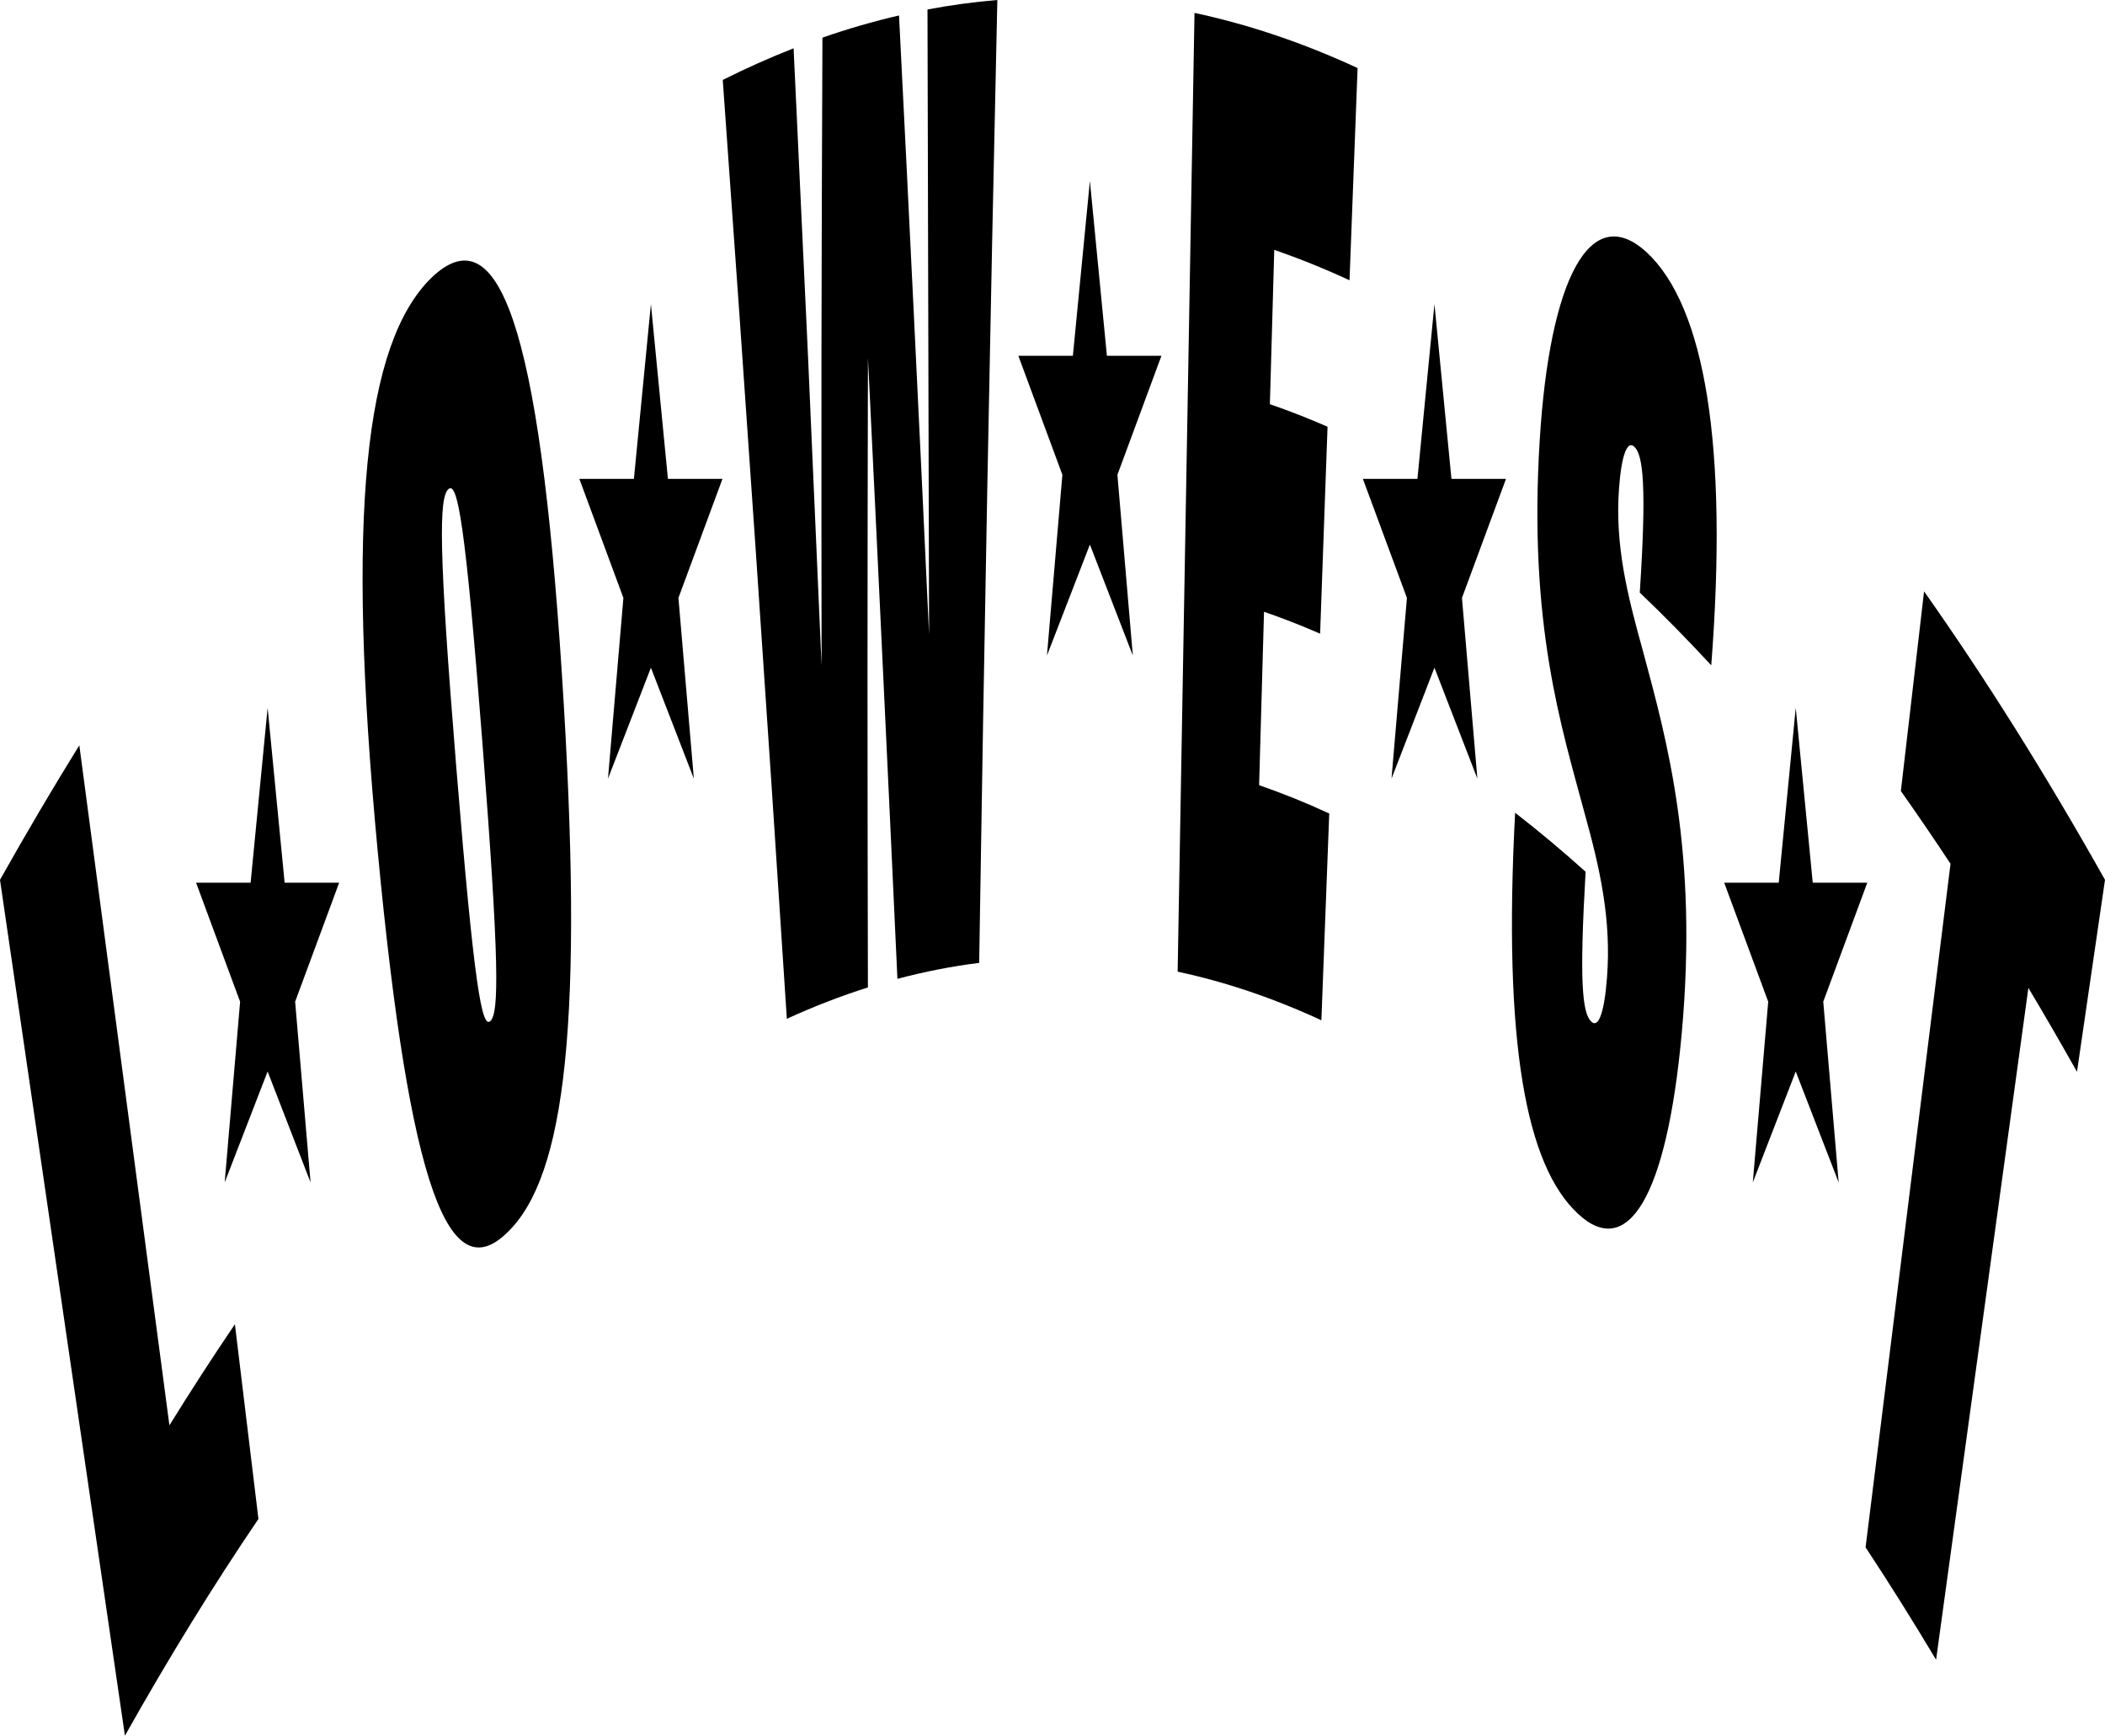
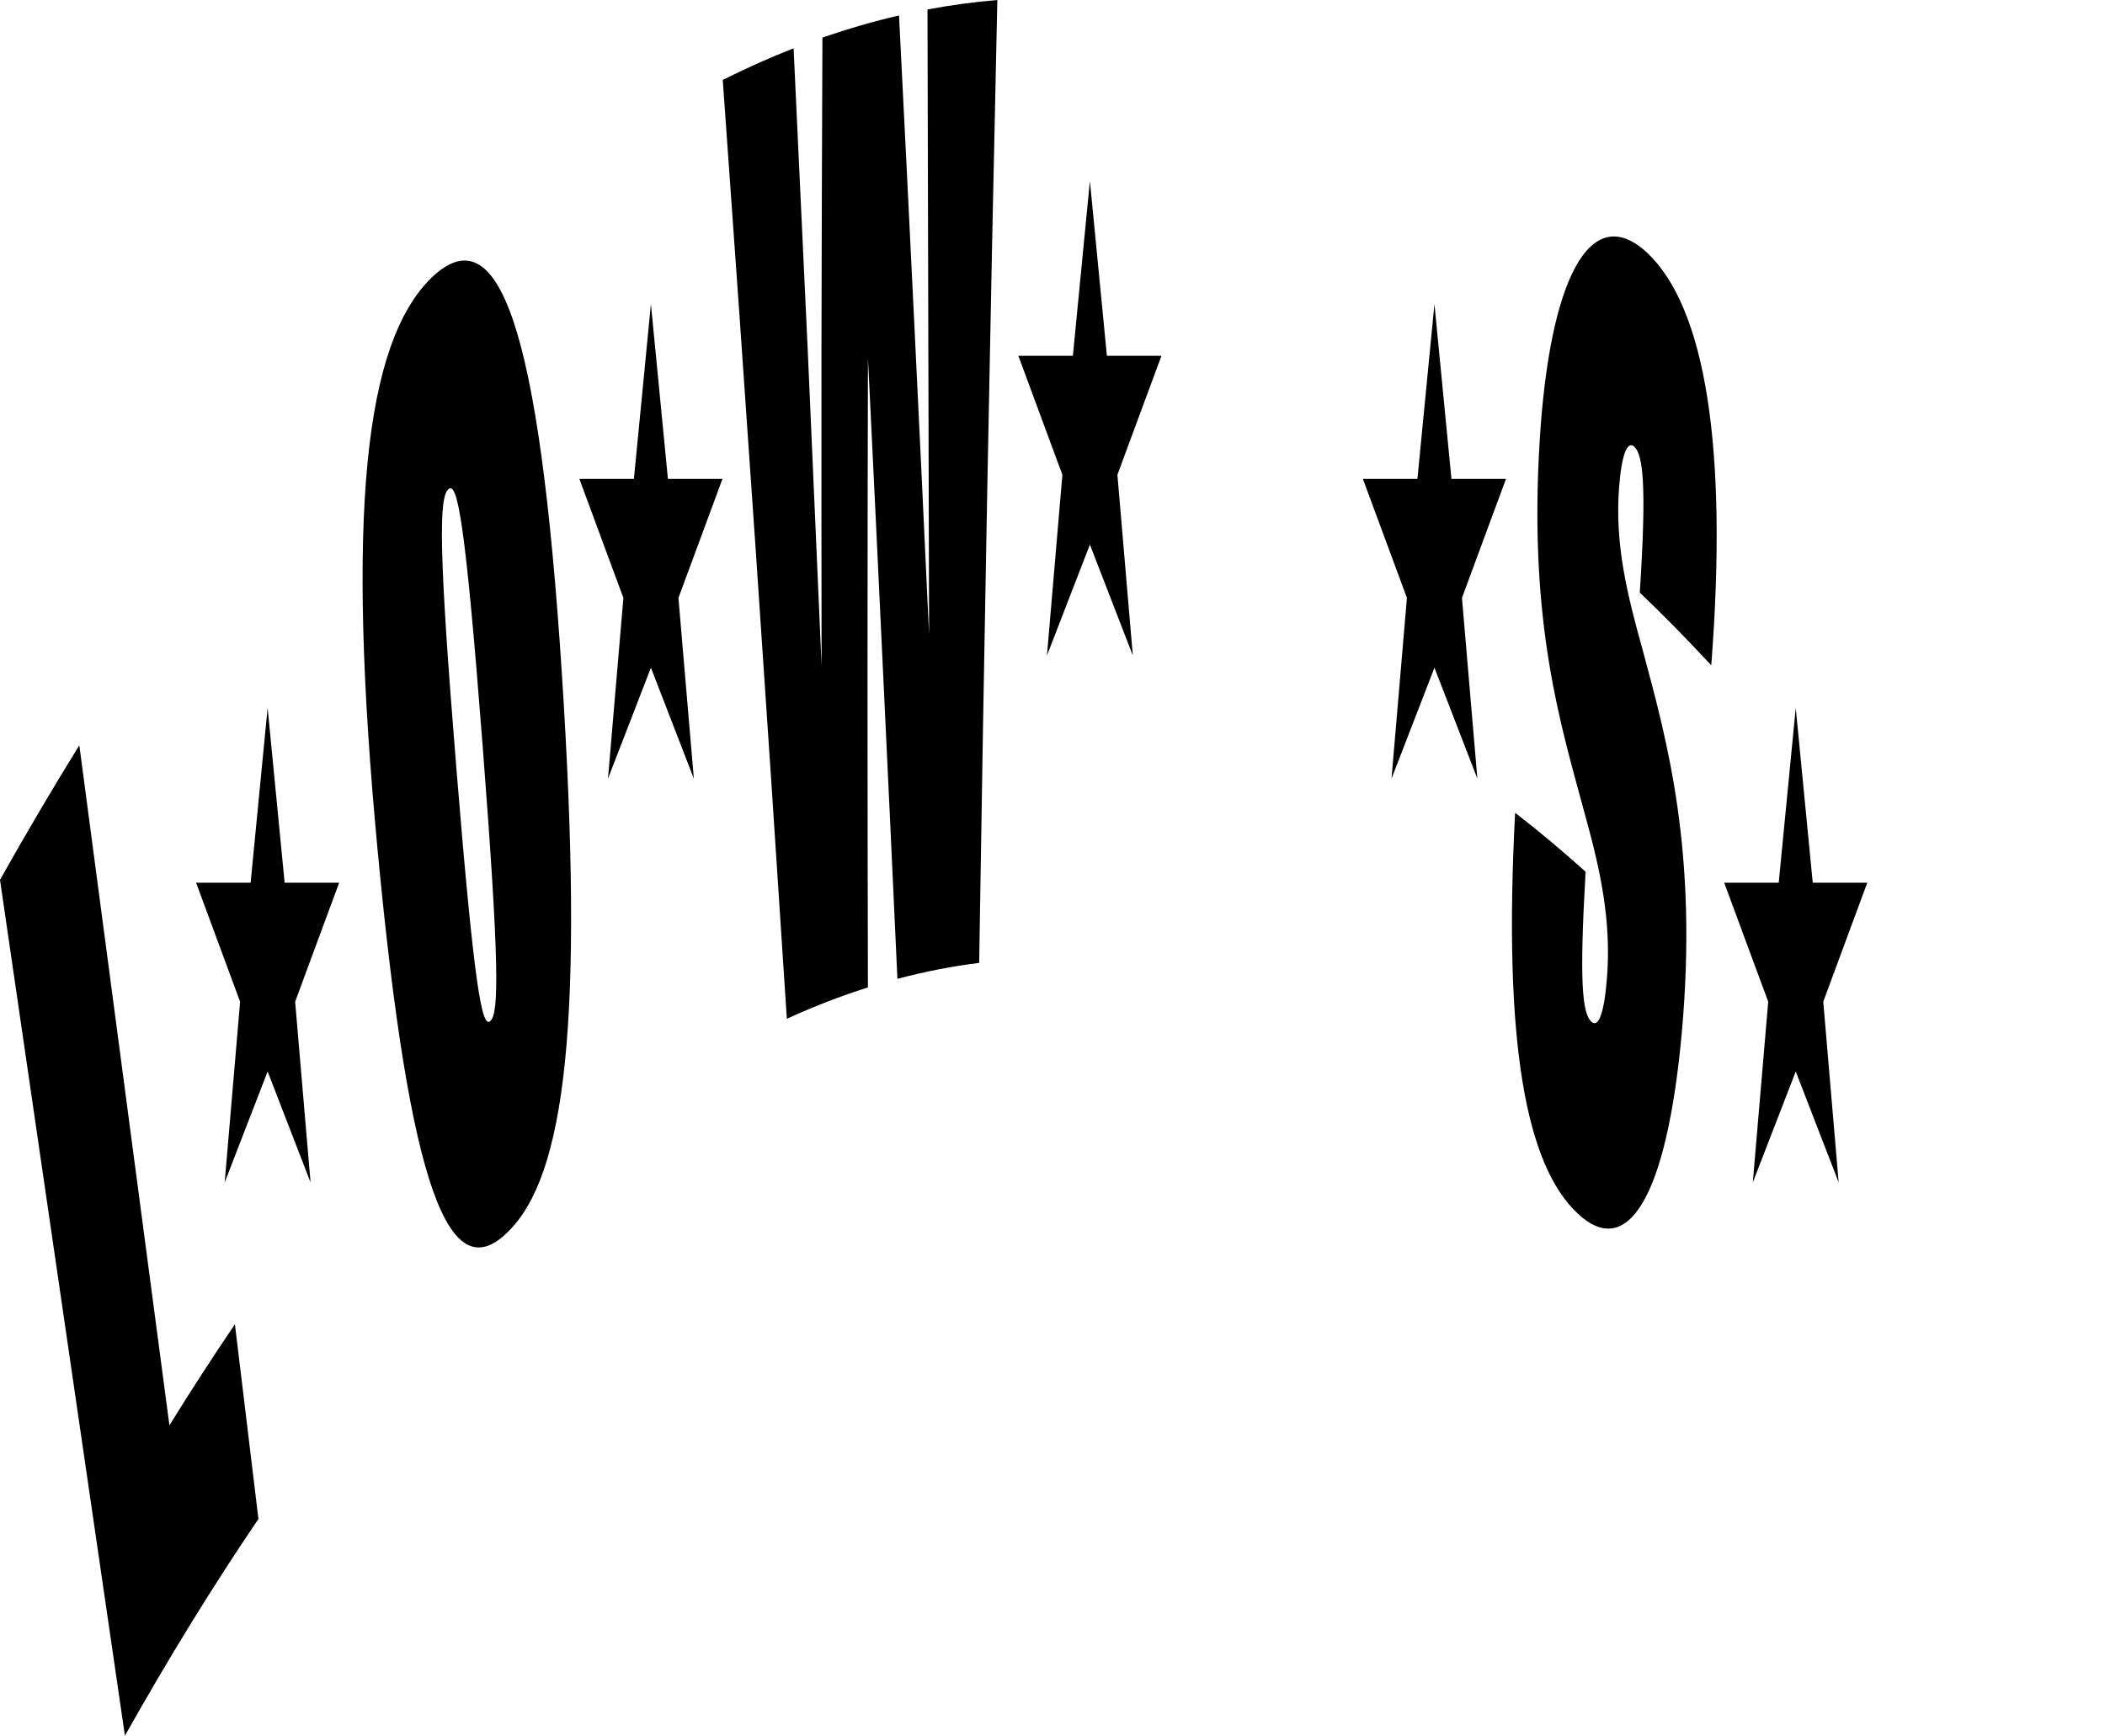
<svg xmlns="http://www.w3.org/2000/svg" viewBox="0 0 566.31 467.011" id="Layer_1">
  <path stroke-width="0" d="M0,236.727c7.063-12.566,14.178-24.632,21.341-36.2,8.079,60.992,16.159,121.983,24.238,182.975,5.839-9.43,11.712-18.495,17.618-27.194,2.11,17.463,4.219,34.926,6.329,52.388-12.12,17.853-24.101,37.292-35.919,58.315C22.405,390.25,11.202,313.488,0,236.727" />
  <path stroke-width="0" d="M101.623,229.107c-8.613-90.992-3.483-136.812,14.44-154.368,18.066-17.301,29.028,12.908,35.088,106.369,6.079,93.78.992,135.487-14.67,150.506-15.539,15.202-26.226-11.205-34.857-102.507ZM129.781,199.818c-4.608-59.522-6.726-70.54-9.193-68.154-2.467,2.394-2.657,15.649,2.18,74.949,4.837,59.307,6.904,70.293,9.188,68.076,2.284-2.21,2.433-15.344-2.175-74.872Z" />
  <path stroke-width="0" d="M194.444,21.509c6.342-3.18,12.694-6.017,19.056-8.512,1.292,27.236,2.569,54.479,3.83,81.73,1.249,28.122,2.483,56.25,3.703,84.385-.046-28.58-.056-57.166-.031-85.759.051-27.737.137-55.479.257-83.227,6.861-2.387,13.73-4.377,20.605-5.968,1.387,27.308,2.742,54.631,4.064,81.966,1.377,28.186,2.718,56.387,4.024,84.601-.09-28.459-.163-56.921-.221-85.384-.083-27.596-.153-55.193-.208-82.792,6.261-1.18,12.526-2.03,18.793-2.55-1.928,86.336-3.557,172.7-4.888,259.073-7.338.919-14.671,2.352-21.996,4.297-1.255-27.438-2.537-54.864-3.848-82.278-1.331-28.273-2.69-56.534-4.079-84.782-.07,28.672-.11,57.34-.119,86.003.008,27.793.044,55.582.109,83.367-7.282,2.305-14.554,5.118-21.811,8.439-5.447-84.396-11.194-168.606-17.24-252.61Z" />
-   <path stroke-width="0" d="M321.357,3.47c14.66,3.139,29.295,8.085,43.877,14.841-.724,19.033-1.447,38.065-2.171,57.098-6.74-3.122-13.491-5.847-20.25-8.176-.391,13.84-.783,27.68-1.174,41.52,5.176,1.783,10.347,3.803,15.511,6.061-.666,18.562-1.332,37.125-1.998,55.687-5.025-2.196-10.056-4.162-15.092-5.897-.44,15.554-.88,31.108-1.319,46.662,6.298,2.17,12.588,4.708,18.868,7.618-.705,18.545-1.41,37.089-2.115,55.634-12.852-5.953-25.75-10.313-38.669-13.079,1.511-85.99,3.023-171.979,4.534-257.969Z" />
  <path stroke-width="0" d="M407.616,218.683c6.339,4.91,12.661,10.2,18.961,15.871-1.692,29.366-.945,38.032,1.559,40.355,1.849,1.719,3.434-2.122,4.186-11.741,1.227-15.666-1.859-29.351-5.922-44.019-6.353-23.686-15.265-51.118-12.158-100.853,2.656-42.844,13.474-64.445,28.768-50.404,15.765,14.673,21.915,52.365,17.373,111.122-6.386-6.906-12.798-13.431-19.232-19.573,1.889-28.82.882-37.06-1.475-39.248-1.887-1.749-3.439,2.19-4.103,11.124-1.14,15.376,2.215,28.687,6.441,43.886,6.509,24.201,14.833,54.053,10.436,102.685-4.037,44.422-14.634,61.111-27.913,48.698-14.029-12.979-20.184-46.036-16.921-107.903Z" />
-   <path stroke-width="0" d="M524.749,232.409c-4.435-6.718-8.887-13.243-13.356-19.575,2.081-17.906,4.161-35.812,6.242-53.718,16.457,23.317,32.697,49.188,48.675,77.61-2.513,17.217-5.025,34.435-7.538,51.652-4.338-7.717-8.696-15.242-13.073-22.572-8.278,60.256-16.555,120.512-24.833,180.767-6.281-10.519-12.605-20.599-18.968-30.239,7.617-61.309,15.234-122.618,22.851-183.926Z" />
  <polygon stroke-width="0" points="71.999 288.298 60.45 318.144 64.596 269.52 52.75 237.497 67.424 237.497 71.999 190.452 76.575 237.497 91.248 237.497 79.402 269.52 83.549 318.144 71.999 288.298" />
  <polygon stroke-width="0" points="175.116 179.652 163.567 209.498 167.713 160.875 155.867 128.851 170.541 128.851 175.116 81.807 179.692 128.851 194.366 128.851 182.52 160.875 186.666 209.498 175.116 179.652" />
  <polygon stroke-width="0" points="293.216 146.526 281.666 176.373 285.813 127.749 273.967 95.725 288.64 95.725 293.216 48.681 297.791 95.725 312.465 95.725 300.619 127.749 304.765 176.373 293.216 146.526" />
  <polygon stroke-width="0" points="385.91 179.652 374.36 209.498 378.506 160.875 366.66 128.851 381.334 128.851 385.91 81.807 390.485 128.851 405.159 128.851 393.313 160.875 397.459 209.498 385.91 179.652" />
  <polygon stroke-width="0" points="483.109 288.298 471.559 318.144 475.706 269.52 463.86 237.497 478.533 237.497 483.109 190.452 487.684 237.497 502.358 237.497 490.512 269.52 494.658 318.144 483.109 288.298" />
</svg>